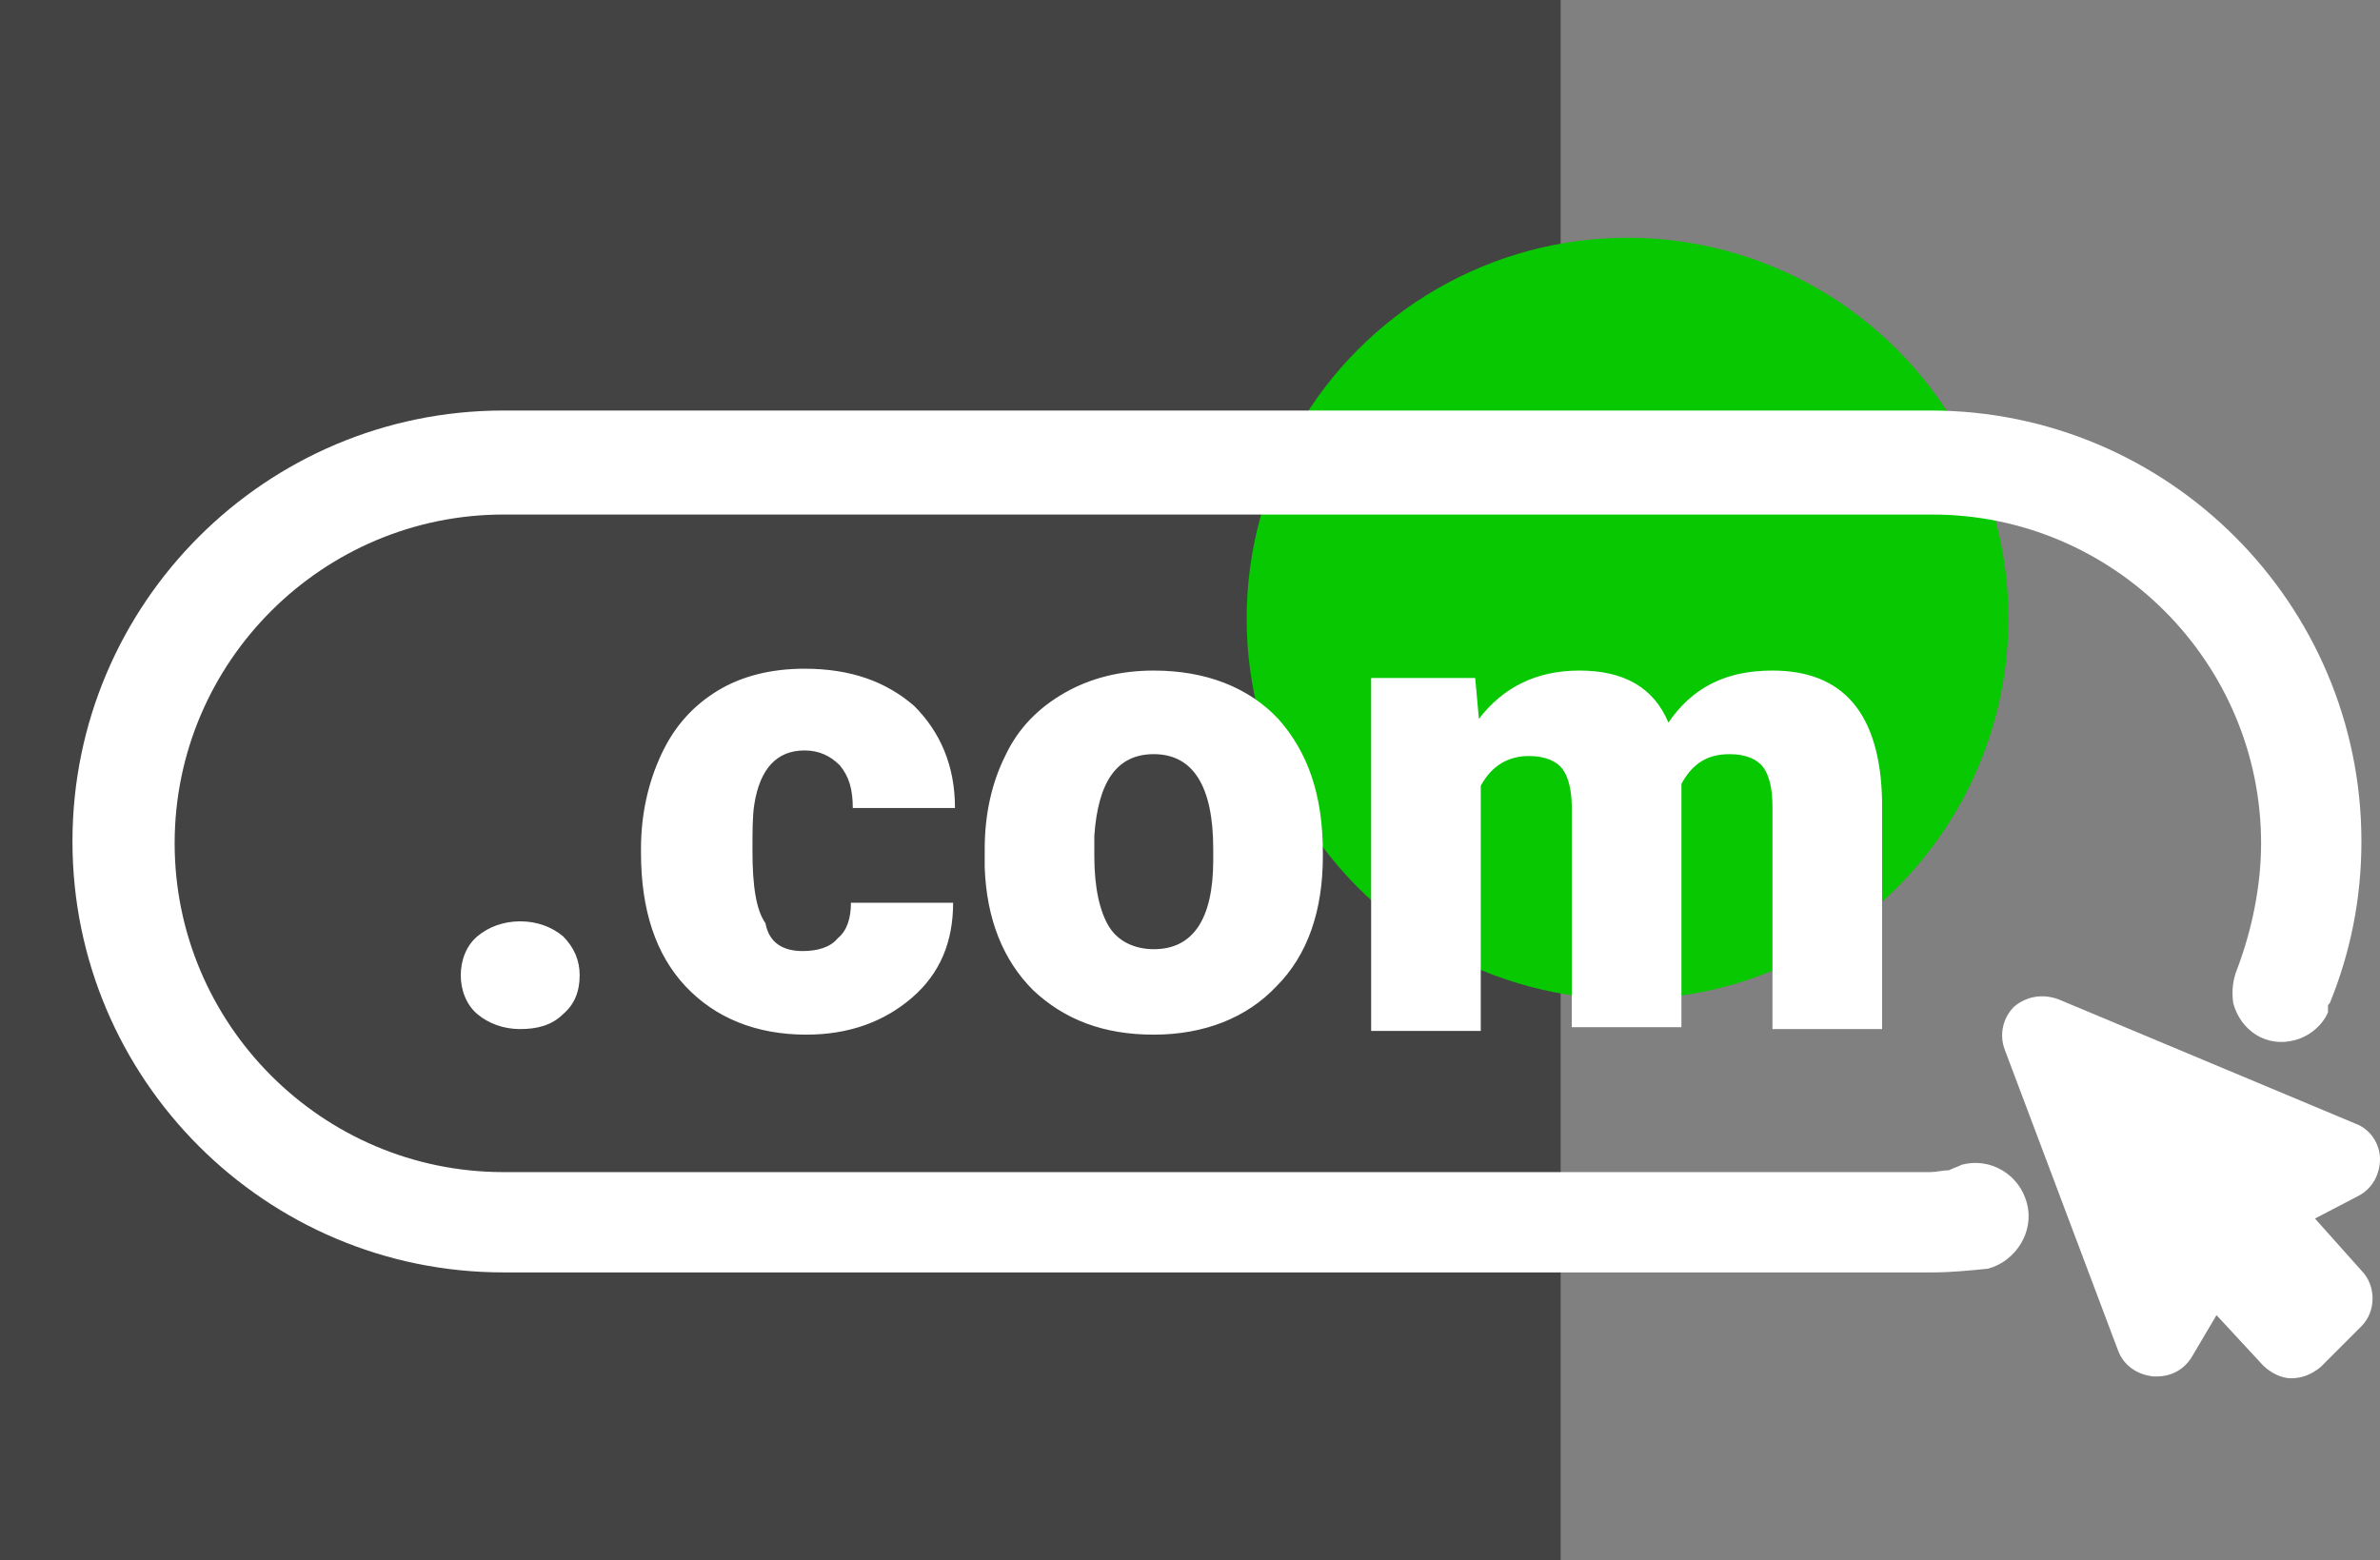
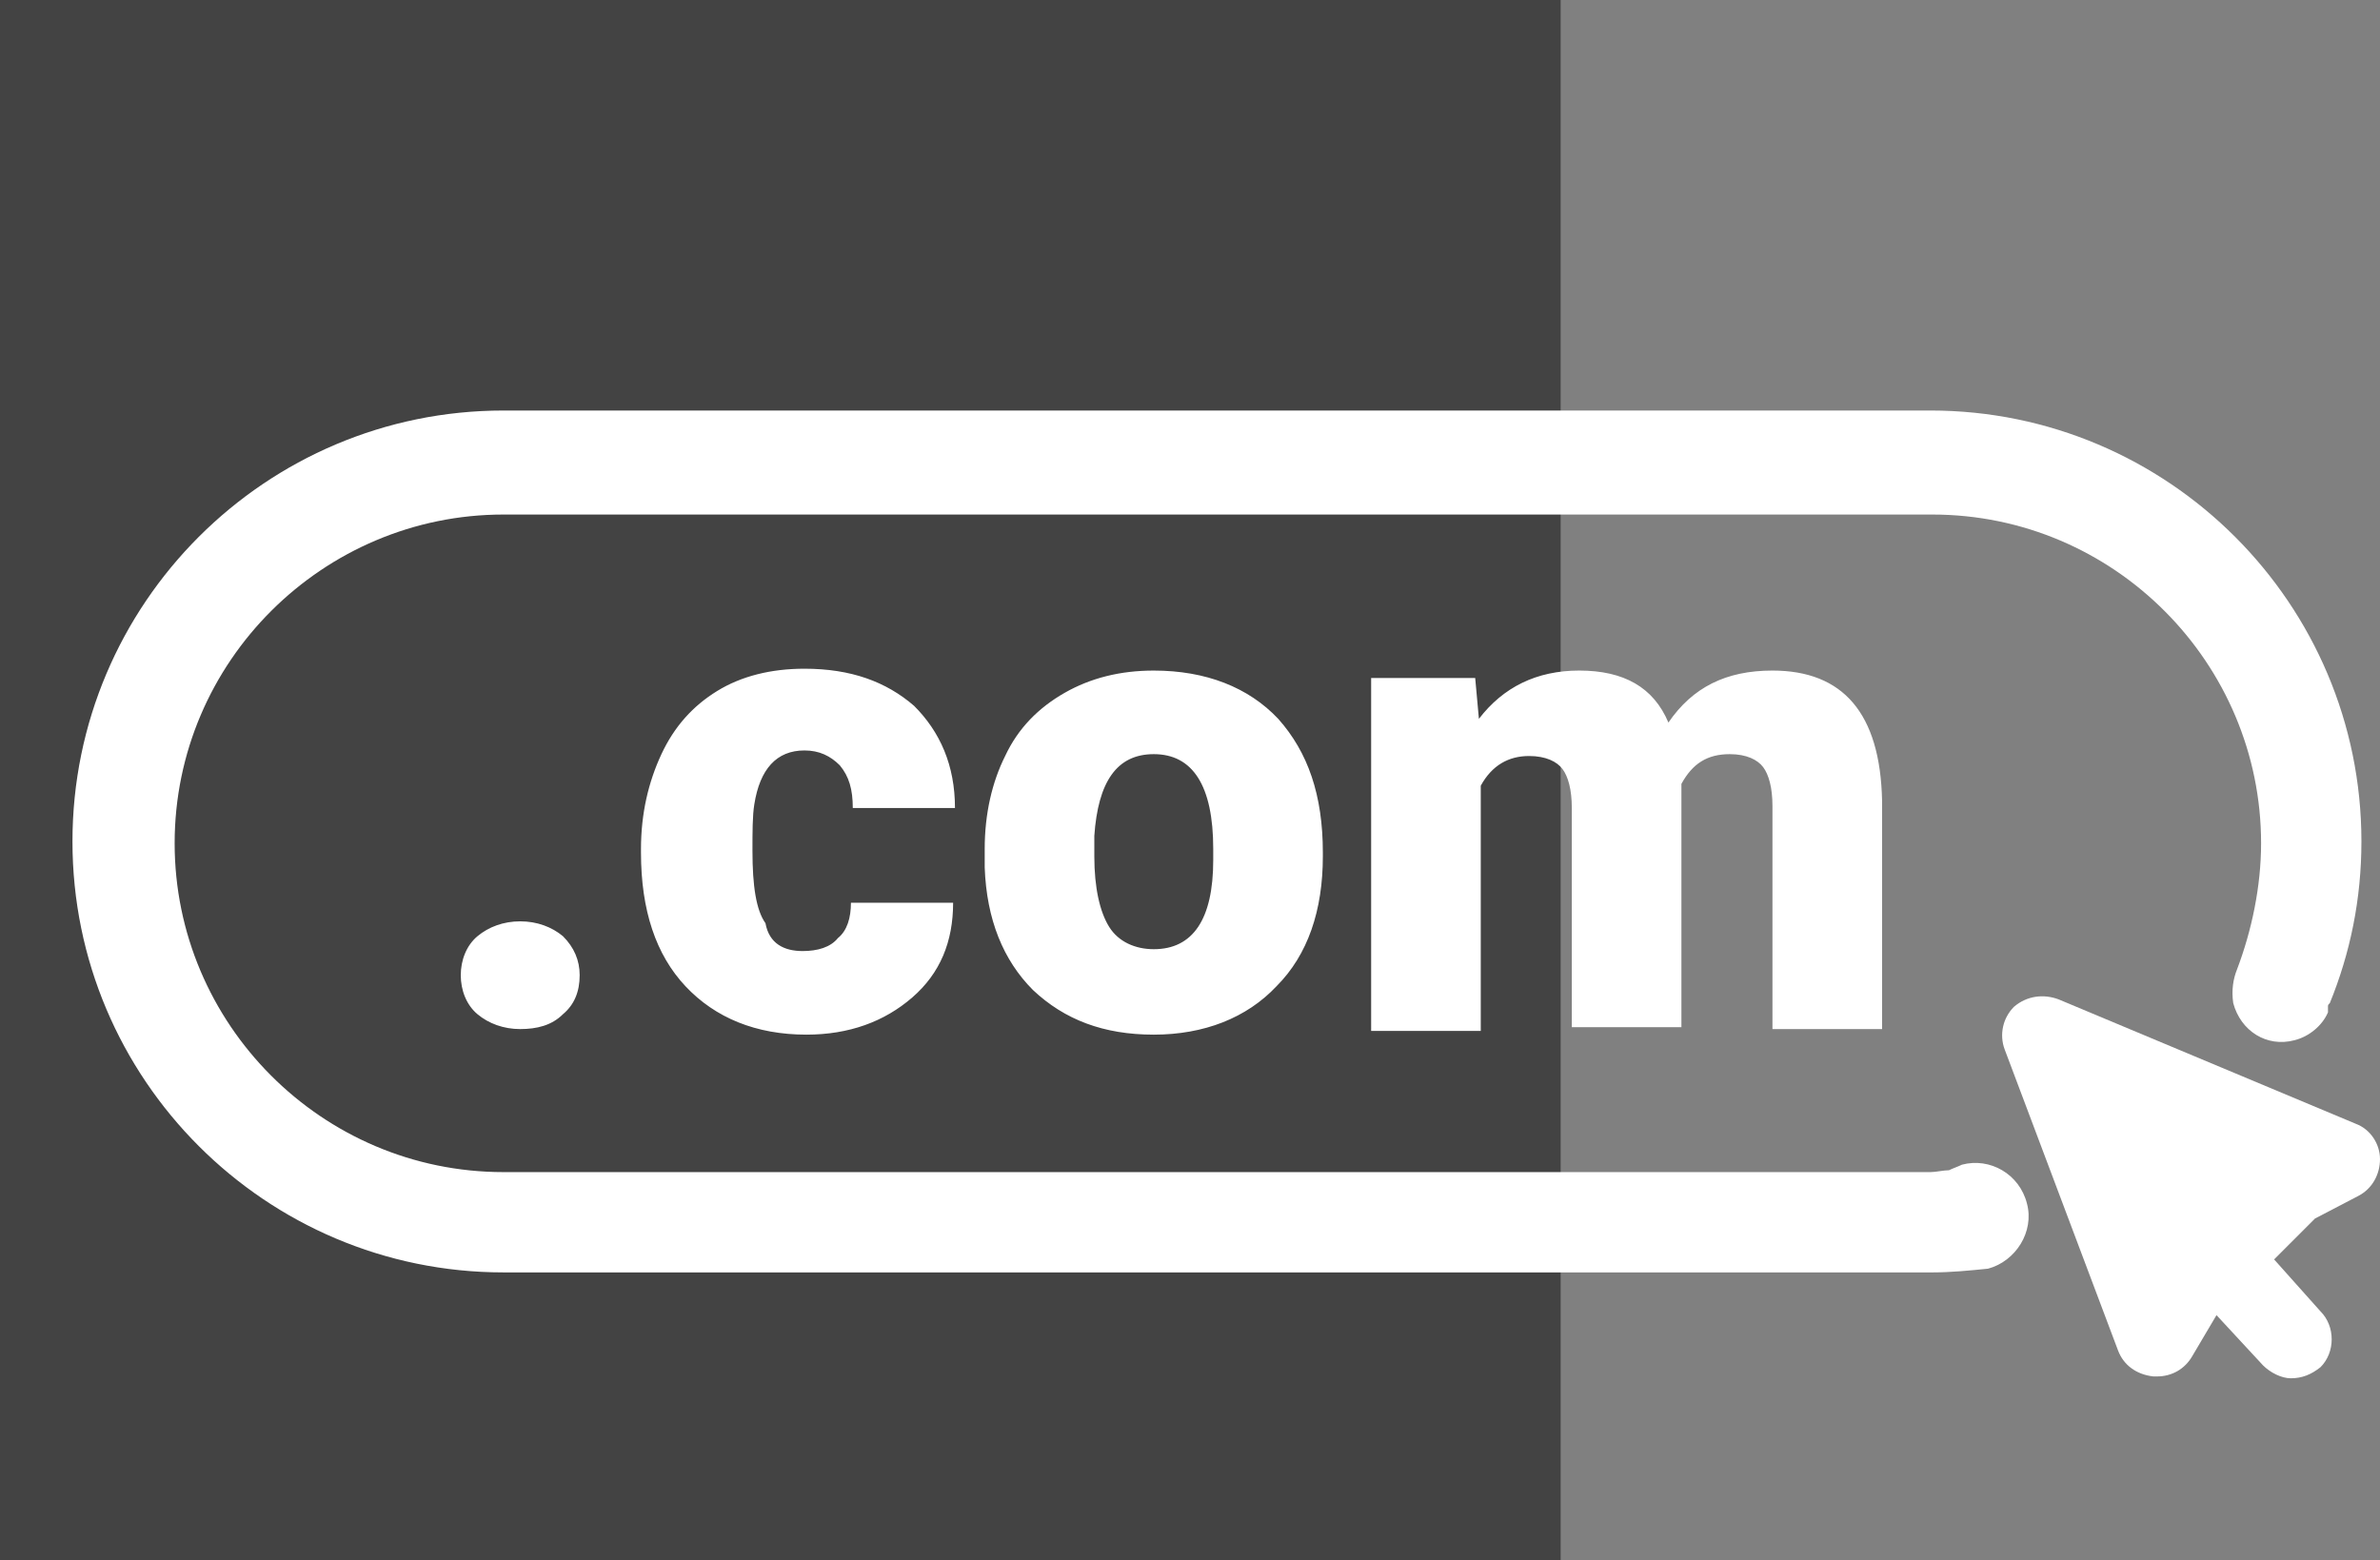
<svg xmlns="http://www.w3.org/2000/svg" width="128.1" height="84">
  <rect width="100%" height="100%" fill="#808080" stroke="none" />
  <path fill="#434343" d="M0 0h84v84H0z" />
-   <circle fill="#07c801" cx="87.6" cy="33.3" r="20.5" />
  <g fill="#FFFFFF">
    <path d="M125.3 54.2c0-.1 0-.1.1-.2 1.1-2.7 1.7-5.6 1.7-8.7 0-12.8-10.4-23.2-23.2-23.2H27.1c-12.8 0-23.2 10.4-23.2 23.2s10.4 23.2 23.2 23.2H104c1 0 2-.1 3-.2 1.5-.4 2.5-2 2.1-3.5-.4-1.6-2-2.5-3.5-2.1-.2.1-.5.2-.7.3-.3 0-.7.1-1 .1H27.1c-9.8 0-17.7-8-17.7-17.7 0-9.8 8-17.7 17.7-17.7H104c9.8 0 17.7 8 17.7 17.7 0 2.3-.5 4.7-1.3 6.8-.2.5-.3 1.1-.2 1.8.4 1.5 1.8 2.4 3.3 2 .8-.2 1.5-.8 1.8-1.5v-.3z" />
    <path d="M28 49.6c.9 0 1.7.3 2.3.8.6.6.9 1.3.9 2.1 0 .9-.3 1.6-.9 2.1-.6.6-1.4.8-2.3.8-.9 0-1.7-.3-2.3-.8-.6-.5-.9-1.3-.9-2.1s.3-1.6.9-2.1c.6-.5 1.4-.8 2.3-.8zm15.2 1.6c.8 0 1.5-.2 1.9-.7.5-.4.7-1.1.7-1.9h5.5c0 2.1-.7 3.8-2.2 5.1s-3.4 2-5.7 2c-2.7 0-4.9-.9-6.5-2.6-1.6-1.7-2.4-4.1-2.4-7.2v-.2c0-1.9.4-3.6 1.1-5.1s1.7-2.6 3-3.4c1.3-.8 2.9-1.2 4.7-1.2 2.5 0 4.4.7 5.9 2 1.4 1.4 2.2 3.2 2.2 5.5h-5.5c0-1-.2-1.7-.7-2.3-.5-.5-1.1-.8-1.9-.8-1.5 0-2.4 1-2.7 2.9-.1.6-.1 1.5-.1 2.5 0 1.9.2 3.2.7 3.9.2 1.1 1 1.5 2 1.5zm9.8-5.5c0-1.9.4-3.6 1.1-5 .7-1.5 1.8-2.6 3.2-3.4 1.4-.8 3-1.2 4.8-1.2 2.8 0 5.1.9 6.7 2.6 1.6 1.8 2.4 4.1 2.4 7.2v.2c0 2.9-.8 5.3-2.5 7-1.6 1.7-3.9 2.6-6.6 2.6s-4.8-.8-6.5-2.4c-1.6-1.6-2.5-3.8-2.6-6.6v-1zm5.9.4c0 1.7.3 3 .8 3.8.5.8 1.4 1.2 2.4 1.2 2.1 0 3.2-1.6 3.2-4.8v-.6c0-3.4-1.1-5.1-3.2-5.1-2 0-3 1.5-3.2 4.4v1.1zm20.5-9.6l.2 2.2c1.3-1.7 3.1-2.6 5.4-2.6 2.4 0 4 .9 4.8 2.8 1.3-1.9 3.1-2.8 5.6-2.8 3.8 0 5.8 2.3 5.9 7v12.3h-5.9v-12c0-1-.2-1.7-.5-2.1-.3-.4-.9-.7-1.8-.7-1.2 0-2 .5-2.6 1.6v13.1h-5.9V43.5c0-1-.2-1.7-.5-2.1s-.9-.7-1.8-.7c-1.1 0-2 .5-2.6 1.6v13.2h-5.9v-19h5.6z" />
  </g>
-   <path fill="#FFFFFF" d="M124.6 65.6l2.3-1.2c.8-.4 1.2-1.2 1.2-2s-.5-1.6-1.3-1.9l-16-6.7c-.8-.3-1.7-.2-2.4.4-.6.6-.8 1.5-.5 2.3l6.1 16.2c.3.8 1 1.3 1.9 1.4h.2c.8 0 1.5-.4 1.9-1.1l1.3-2.2 2.5 2.7c.4.4 1 .7 1.5.7.6 0 1.1-.2 1.6-.6l2.2-2.2c.8-.8.8-2.2 0-3l-2.5-2.8z" />
+   <path fill="#FFFFFF" d="M124.6 65.6l2.3-1.2c.8-.4 1.2-1.2 1.2-2s-.5-1.6-1.3-1.9l-16-6.7c-.8-.3-1.7-.2-2.4.4-.6.6-.8 1.5-.5 2.3l6.1 16.2c.3.8 1 1.3 1.9 1.4h.2c.8 0 1.5-.4 1.9-1.1l1.3-2.2 2.5 2.7c.4.4 1 .7 1.5.7.6 0 1.1-.2 1.6-.6c.8-.8.8-2.2 0-3l-2.5-2.8z" />
</svg>